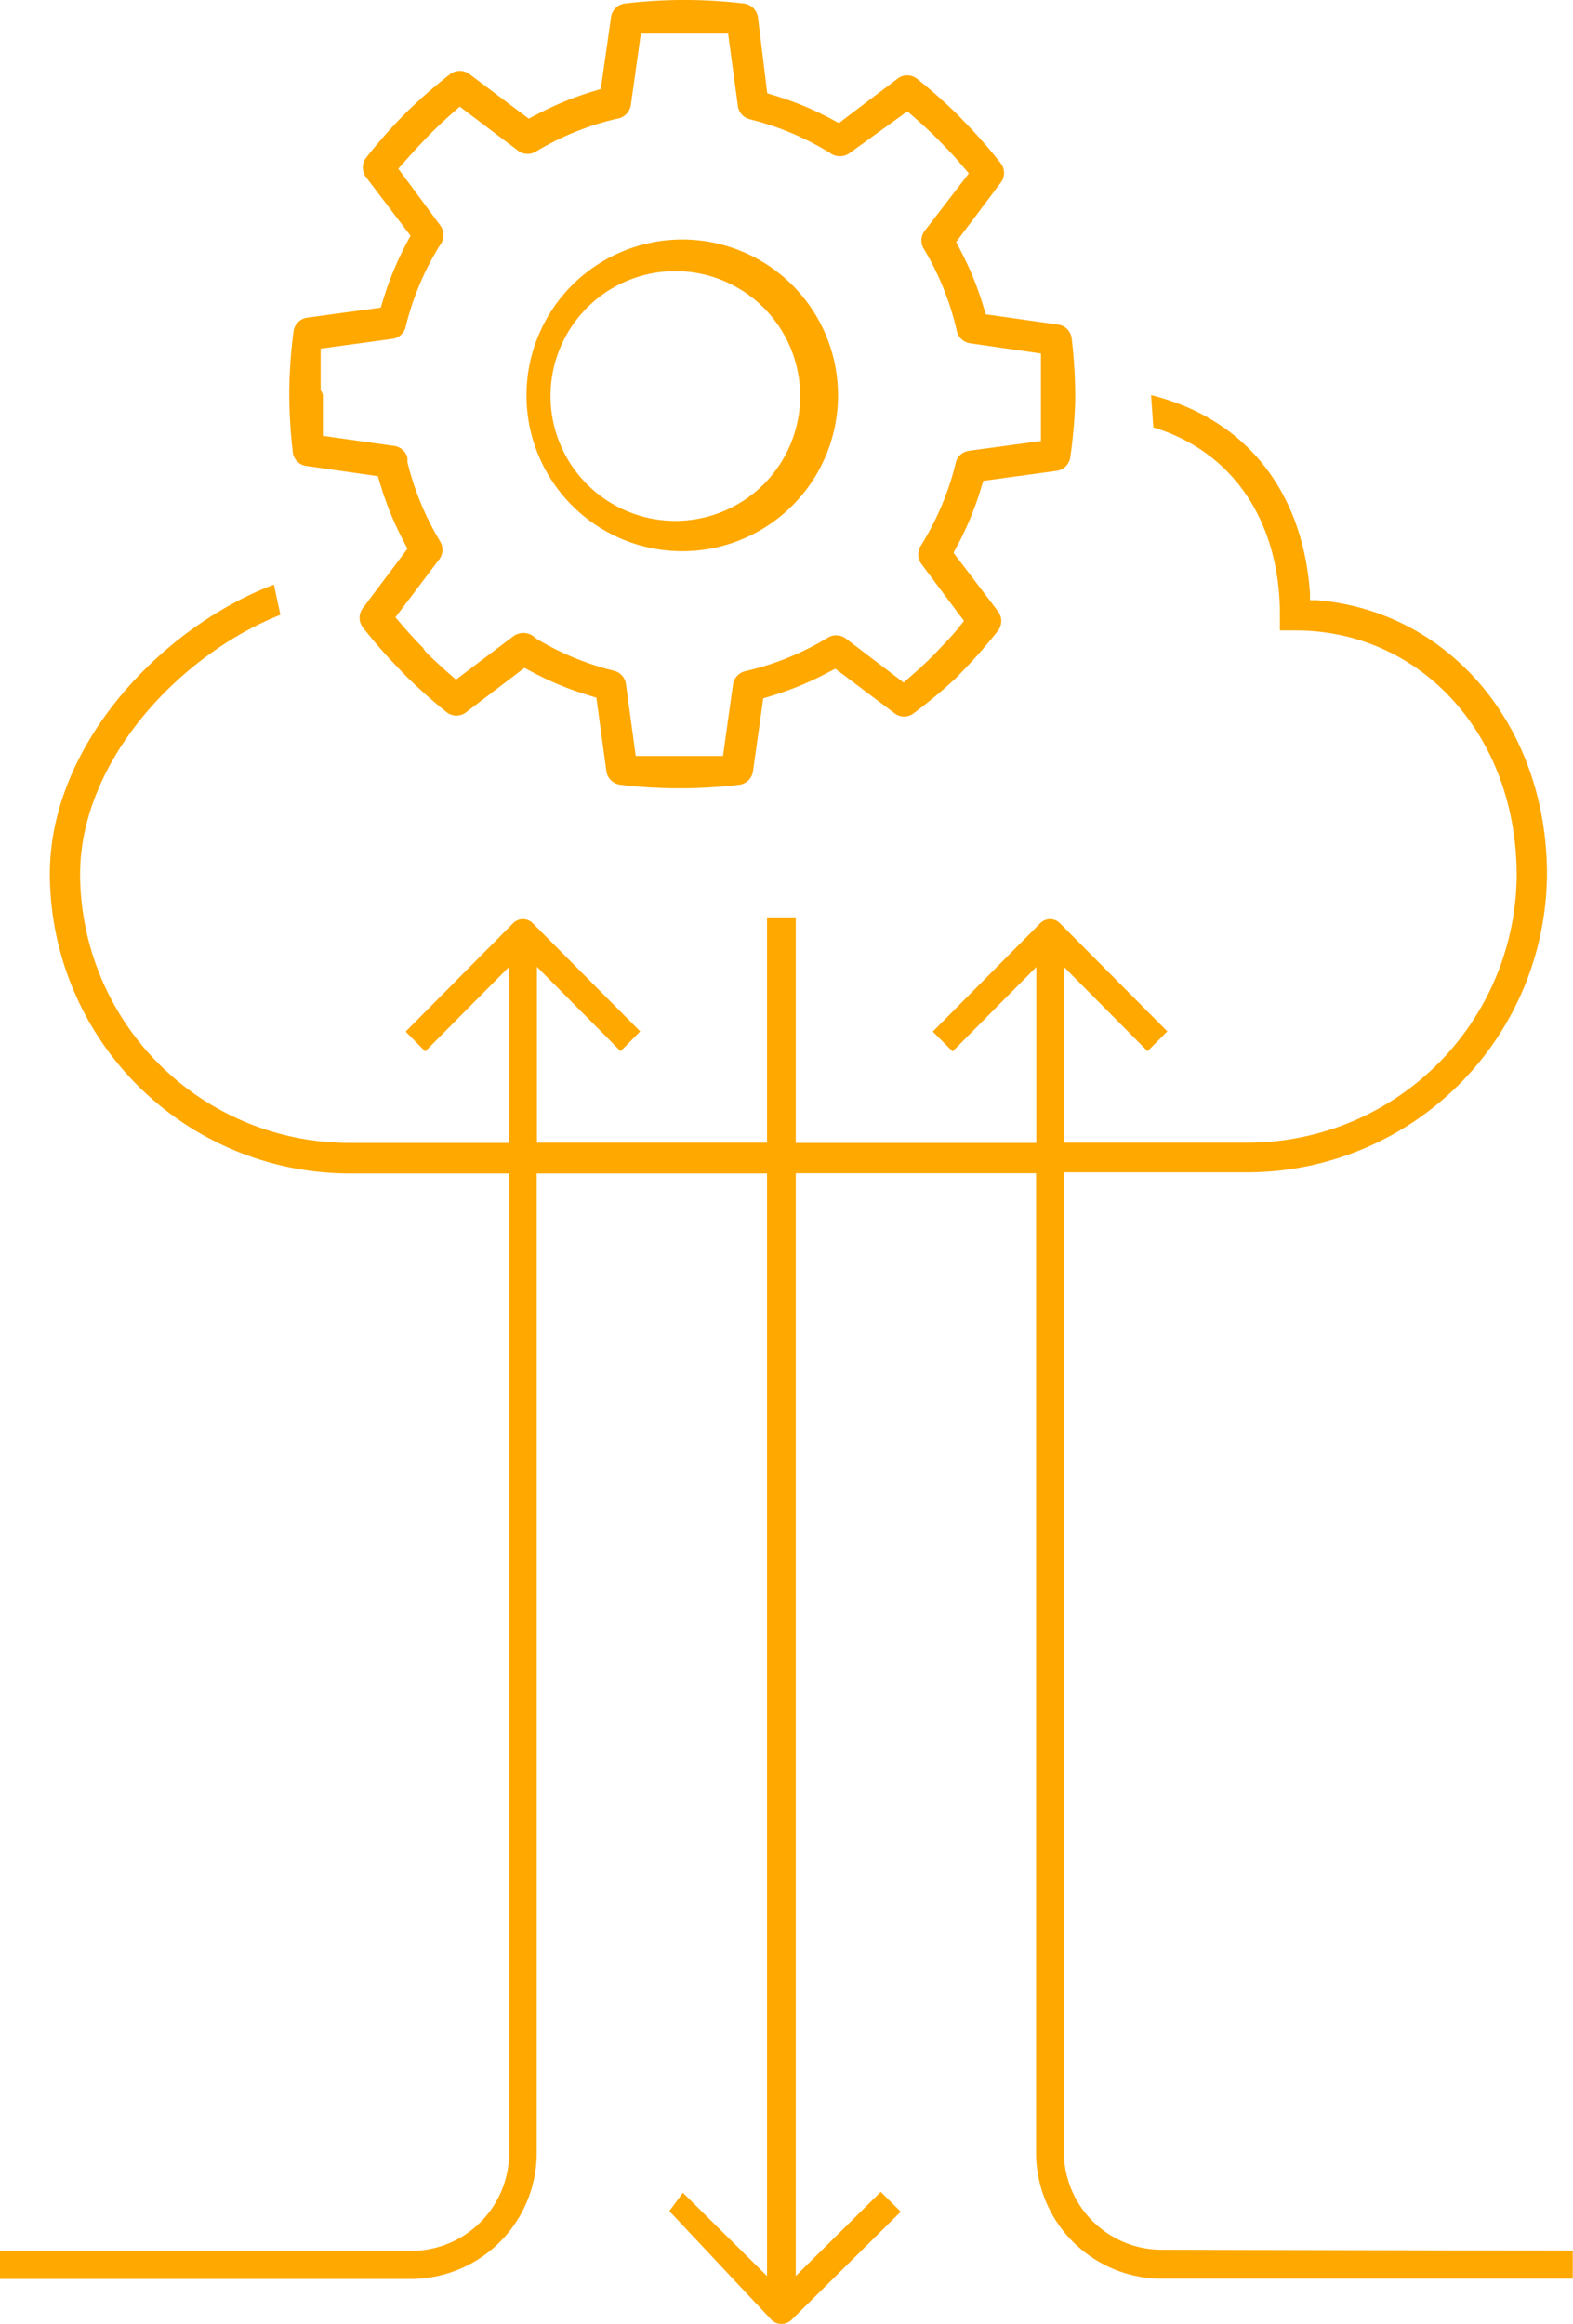
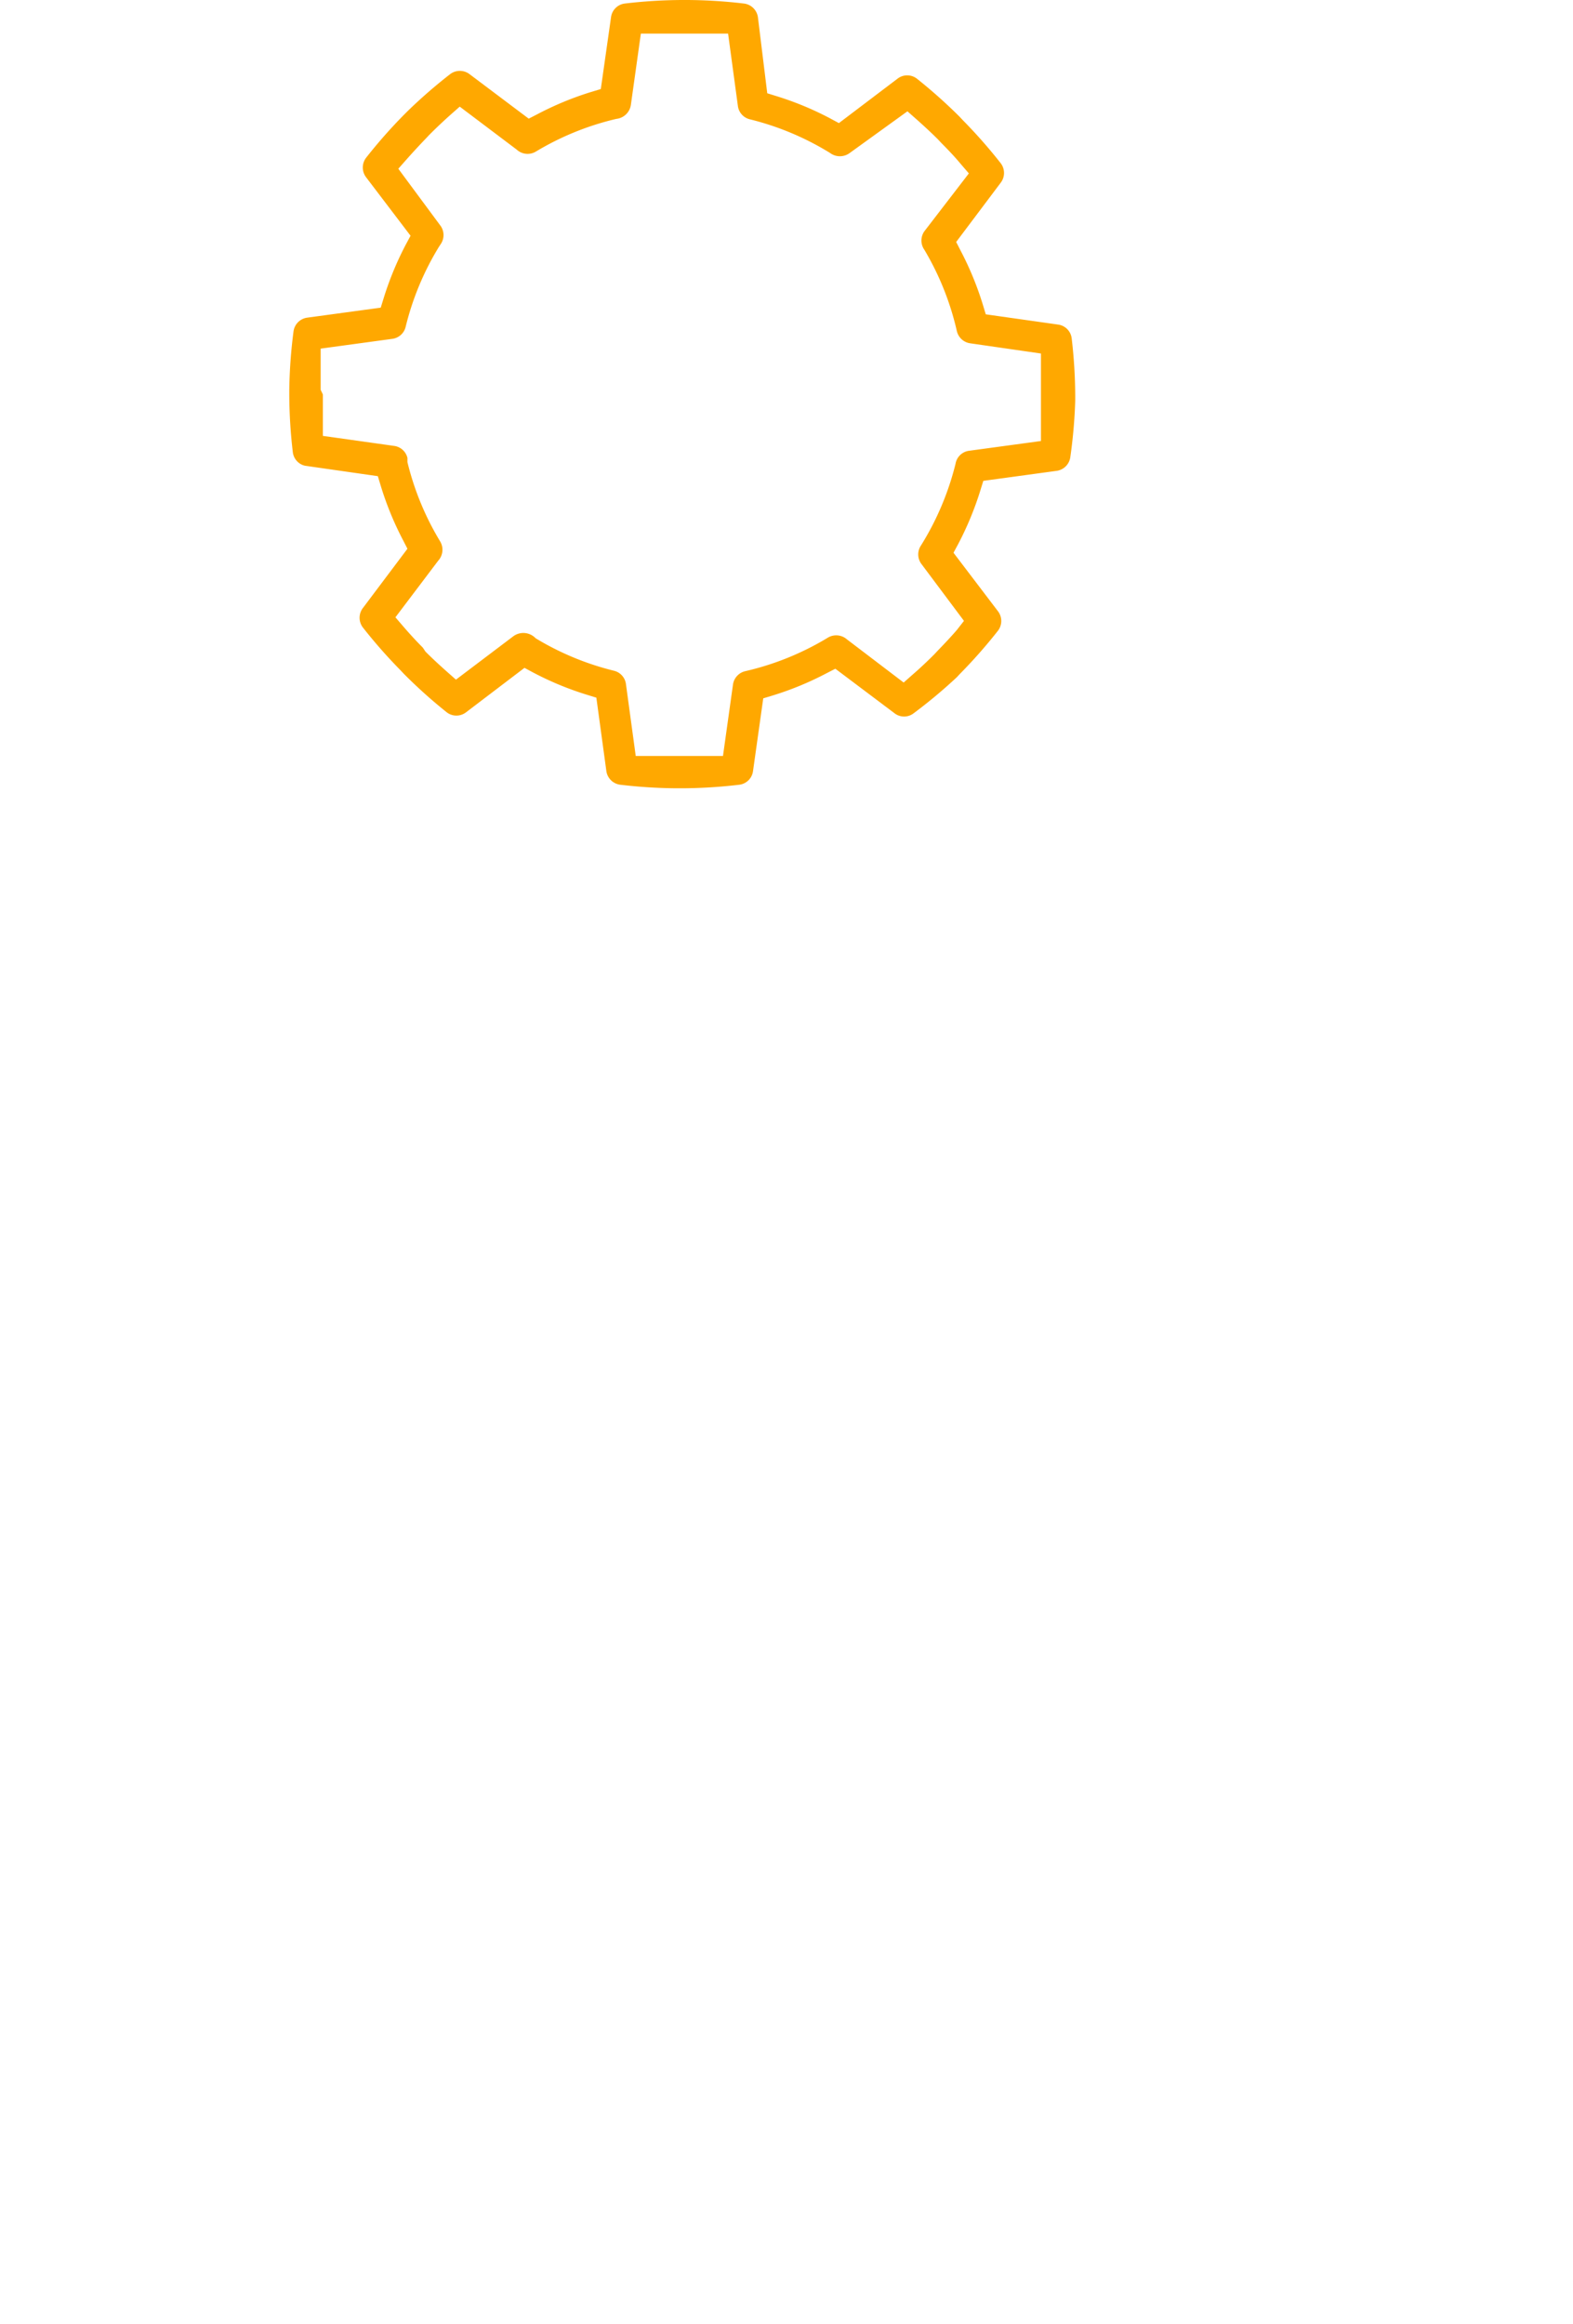
<svg xmlns="http://www.w3.org/2000/svg" id="4d4970a6-585e-4350-83cd-7dcb12aae0c2" data-name="b18e3fbe-8f0e-4cef-ad29-6aef5054c32f" width="70.69" height="104.4" viewBox="0 0 70.69 104.4">
  <title>icon-workflow</title>
-   <path d="M30.66,24.76h0a7,7,0,1,0-7-7A7,7,0,0,0,30.67,24.76ZM30,12.19v0h.7a5.61,5.61,0,1,1-.7,0Z" fill="#ffa800" />
  <path d="M13.7,20.92l3.28.47.13.43a14.15,14.15,0,0,0,1,2.44l.2.39-2,2.66a.72.72,0,0,0,0,.88A22.86,22.86,0,0,0,18,30.11l.15.16A22.59,22.59,0,0,0,20.08,32a.71.71,0,0,0,.86,0l2.63-2,.39.21a14,14,0,0,0,2.42,1l.42.13.45,3.3a.72.72,0,0,0,.62.61,22.52,22.52,0,0,0,2.57.16h.21a22.6,22.6,0,0,0,2.58-.16.71.71,0,0,0,.61-.61l.46-3.27.43-.13a14.07,14.07,0,0,0,2.42-1l.39-.2,2.66,2a.7.7,0,0,0,.86,0A22.68,22.68,0,0,0,43,30.42l.13-.14a23,23,0,0,0,1.72-1.95.72.72,0,0,0,0-.87l-2-2.63.21-.39a14.23,14.23,0,0,0,1-2.42l.13-.42,3.3-.45a.72.72,0,0,0,.61-.62A22.82,22.82,0,0,0,48.32,18v-.22a22.78,22.78,0,0,0-.16-2.59.71.71,0,0,0-.61-.61l-3.25-.46-.13-.43a14.15,14.15,0,0,0-1-2.43l-.2-.39,2-2.66a.72.72,0,0,0,0-.88,22.8,22.8,0,0,0-1.7-1.93l-.15-.16a22.94,22.94,0,0,0-1.92-1.71.71.71,0,0,0-.86,0l-2.64,2-.39-.21a14,14,0,0,0-2.41-1l-.42-.13L34.06.77a.72.72,0,0,0-.62-.61A22.56,22.56,0,0,0,30.87,0h-.22a22.69,22.69,0,0,0-2.58.16.71.71,0,0,0-.61.61L27,4l-.43.13a14.07,14.07,0,0,0-2.42,1l-.39.2-2.66-2a.72.72,0,0,0-.87,0A22.9,22.9,0,0,0,18.31,5l-.14.14a22.66,22.66,0,0,0-1.72,1.95.72.72,0,0,0,0,.87l2,2.63-.21.39a14.16,14.16,0,0,0-1,2.42l-.13.42-3.31.45a.72.72,0,0,0-.61.62A22.72,22.72,0,0,0,13,17.52v.22a22.74,22.74,0,0,0,.16,2.58A.71.71,0,0,0,13.7,20.92Zm.71-3.41c0-.45,0-.9,0-1.28l0-.57,3.23-.44a.71.71,0,0,0,.59-.54,12.6,12.6,0,0,1,1.5-3.6l.08-.12a.72.72,0,0,0,0-.8L17.9,7.58l.38-.43c.25-.28.55-.61.87-.94l.14-.15c.34-.34.66-.64.94-.89l.43-.38,2.56,1.93a.72.72,0,0,0,.86.09A12.55,12.55,0,0,1,27.7,5.34a.74.74,0,0,0,.65-.62l.45-3.21.57,0c.38,0,.82,0,1.28,0h.22c.46,0,.9,0,1.28,0l.57,0,.44,3.25a.71.71,0,0,0,.54.6,12.6,12.6,0,0,1,3.6,1.51.74.74,0,0,0,.89,0L40.78,5l.43.38c.28.25.61.55.94.88l.16.17c.31.31.62.64.86.93l.37.43-2,2.6a.72.72,0,0,0,0,.83A12.62,12.62,0,0,1,43,14.87a.72.72,0,0,0,.59.55l3.19.46,0,.57c0,.38,0,.82,0,1.29v.22c0,.46,0,.9,0,1.28l0,.57-3.24.44a.71.71,0,0,0-.6.59,12.69,12.69,0,0,1-1.55,3.66.72.72,0,0,0,0,.81l1.93,2.58L43,28.3c-.25.29-.55.61-.87.94l-.14.15c-.34.34-.66.64-.95.89l-.43.38-2.55-1.94a.73.73,0,0,0-.85-.08,12.6,12.6,0,0,1-3.72,1.51.72.72,0,0,0-.55.6l-.45,3.21-.57,0c-.38,0-.82,0-1.28,0h-.22c-.46,0-.9,0-1.28,0l-.57,0-.44-3.23a.71.71,0,0,0-.54-.6,12.58,12.58,0,0,1-3.52-1.46.76.76,0,0,0-1-.09l-2.58,1.95-.43-.38c-.28-.25-.61-.55-.94-.88L19,29.09c-.31-.31-.61-.64-.86-.93l-.37-.43,1.92-2.54a.73.73,0,0,0,.09-.87,12.64,12.64,0,0,1-1.47-3.56l0-.19a.71.71,0,0,0-.6-.54l-3.2-.45,0-.57c0-.38,0-.82,0-1.29Z" fill="#ffa800" />
-   <path d="M52.18,101.06a4.4,4.4,0,0,1-4.37-4.4v-44h8.27A13.48,13.48,0,0,0,69.52,39.28c0-6.62-4.34-11.81-10.33-12.32l-.32,0,0-.32c-.33-4.62-2.92-7.84-7.14-8.89l.1,1.45c3.57,1.08,5.69,4.21,5.69,8.43v.69h.69c5.67,0,9.95,4.73,9.95,11A12.1,12.1,0,0,1,56.07,51.33H47.81v-7.9l3.76,3.79.89-.89-4.83-4.86a.62.62,0,0,0-.88,0l-4.83,4.87.89.89,3.76-3.79v7.9H35.76V41.21H34.47V51.33H24.13v-7.9l3.76,3.79.88-.89-4.83-4.86a.62.62,0,0,0-.88,0l-4.83,4.87.88.89,3.76-3.79v7.9H15.67A12.1,12.1,0,0,1,3.6,39.28c0-5.12,4.51-9.89,9-11.66l-.29-1.36c-5,1.89-10.07,7.17-10.07,13A13.48,13.48,0,0,0,15.67,52.71h7.21v44a4.4,4.4,0,0,1-4.37,4.4H0v1.26H18.5a5.66,5.66,0,0,0,5.62-5.66v-44H34.47v49.53L30.69,98.5l-.61.82,4.59,4.89a.65.65,0,0,0,.9,0l4.91-4.86-.9-.89-3.82,3.78V52.7H46.56v44a5.66,5.66,0,0,0,5.62,5.66h18.5v-1.26Z" fill="#ffa800" />
</svg>